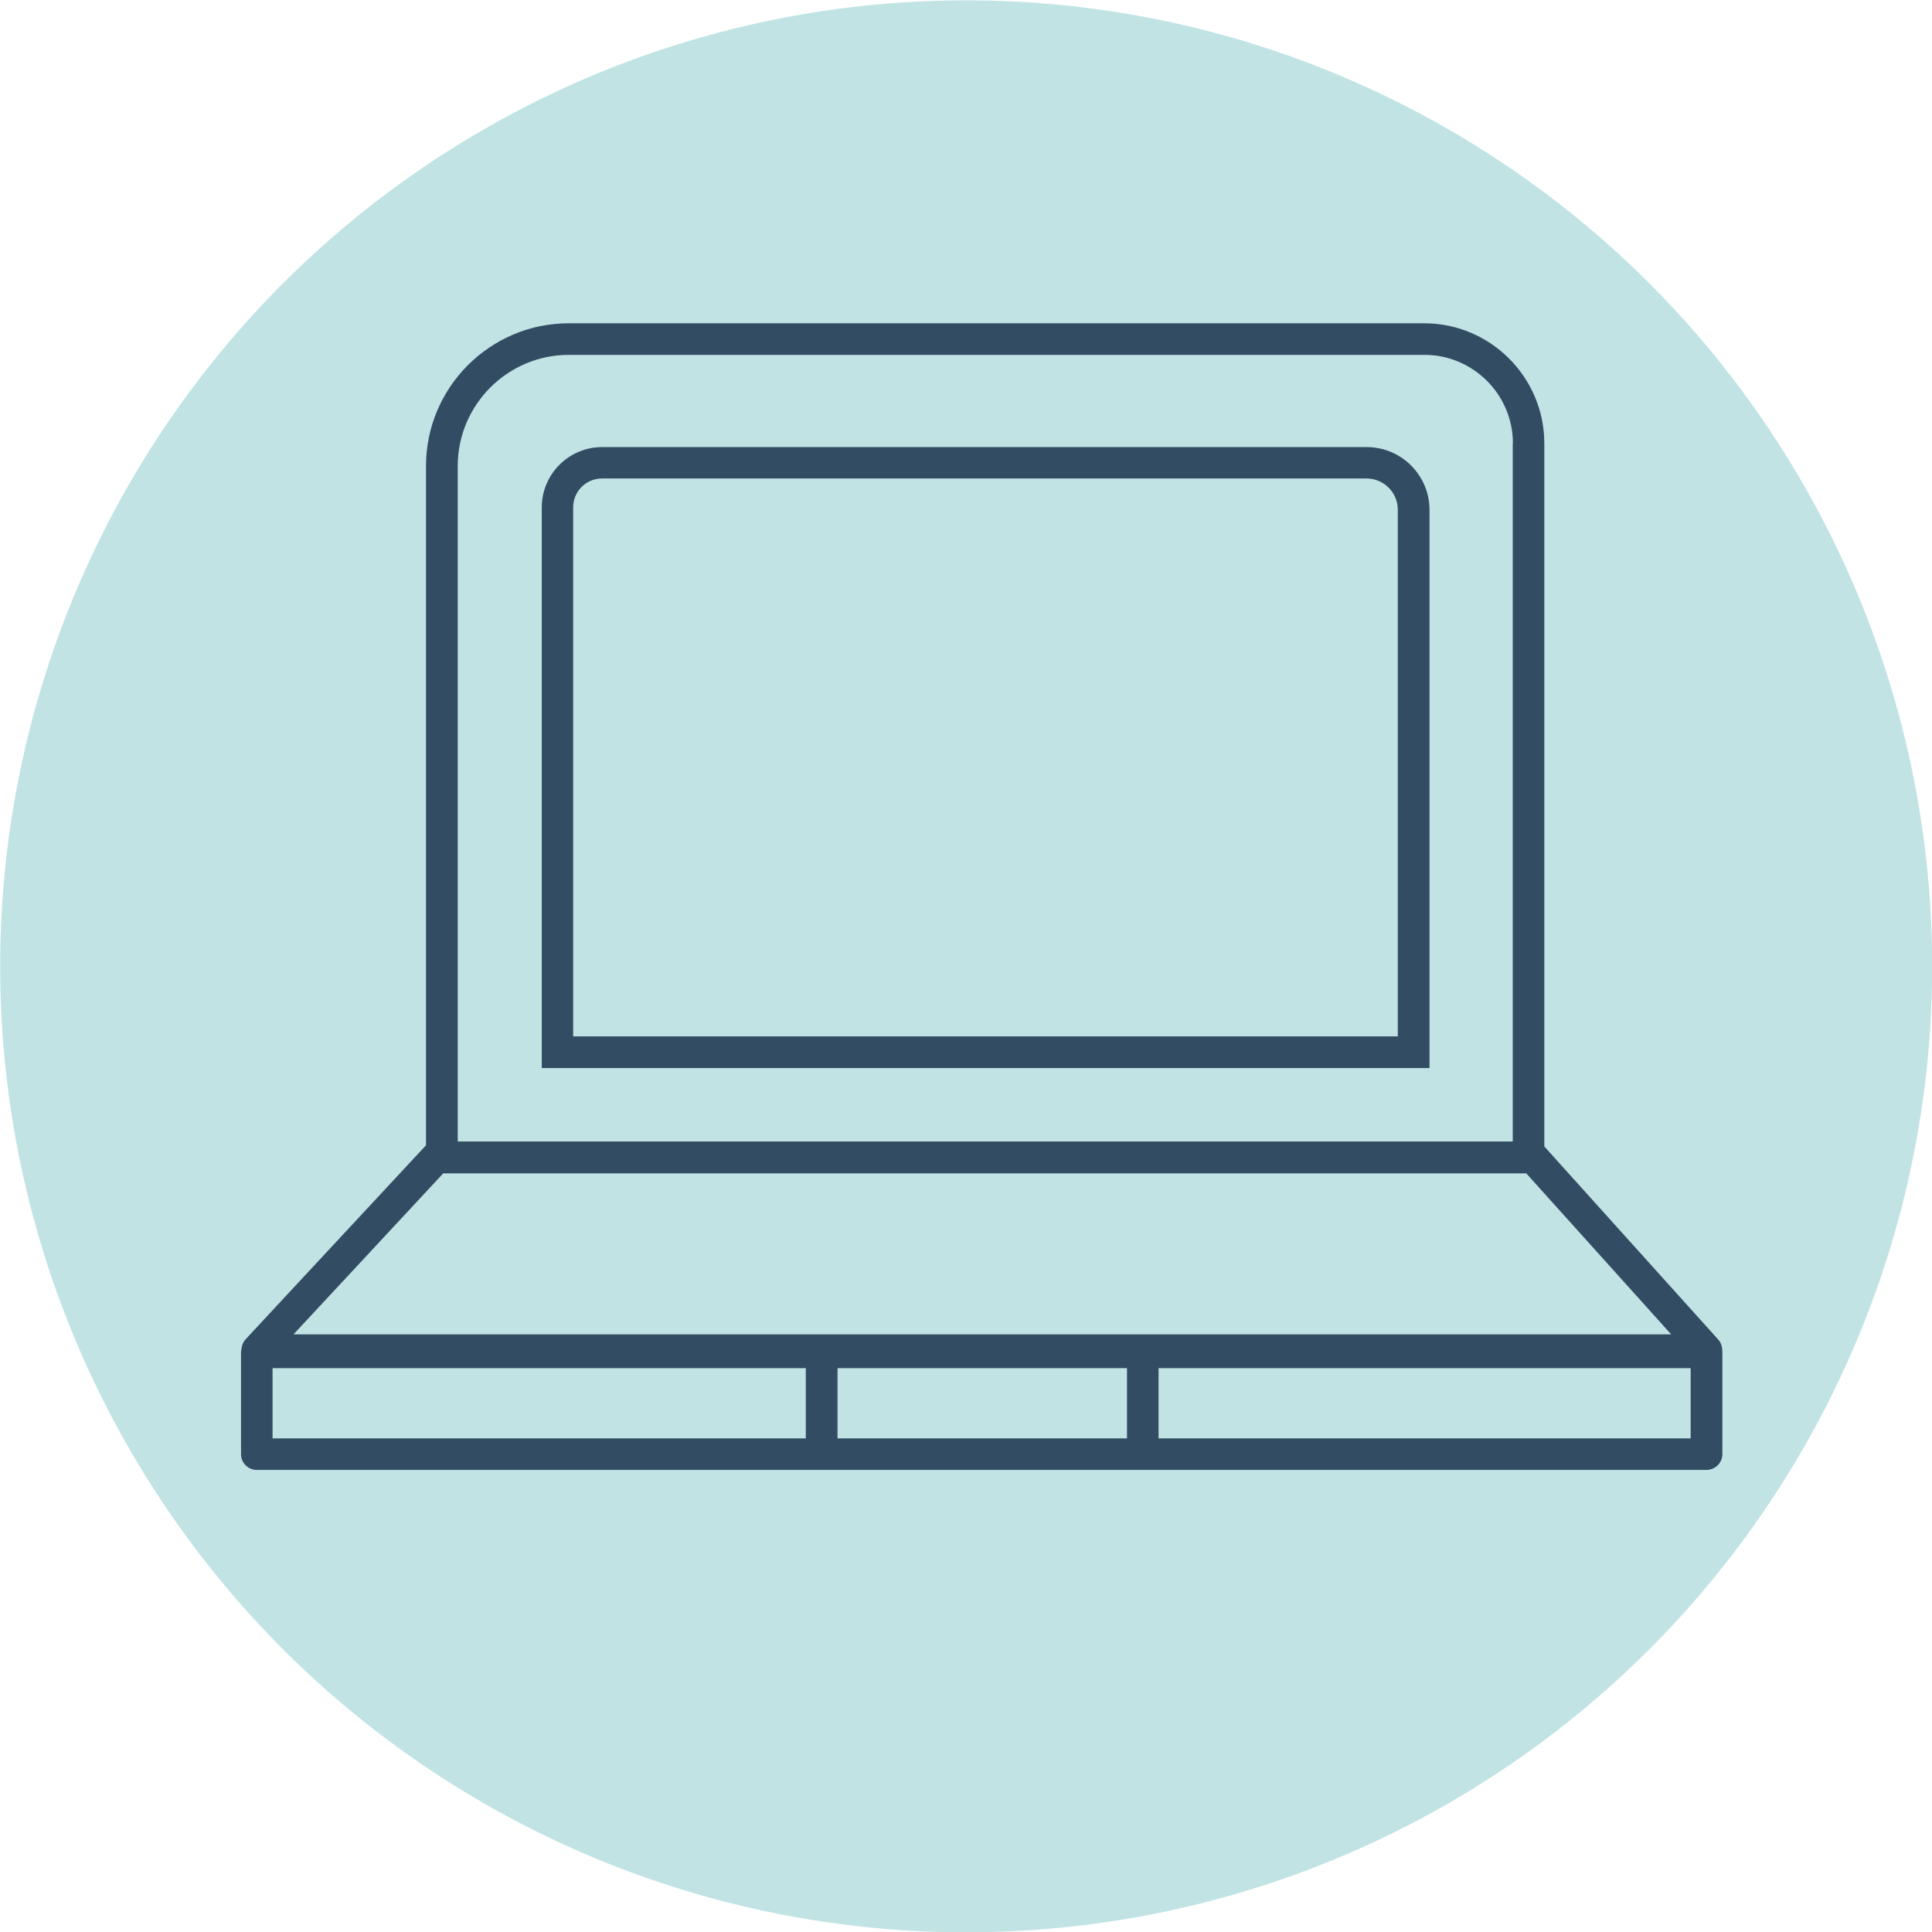
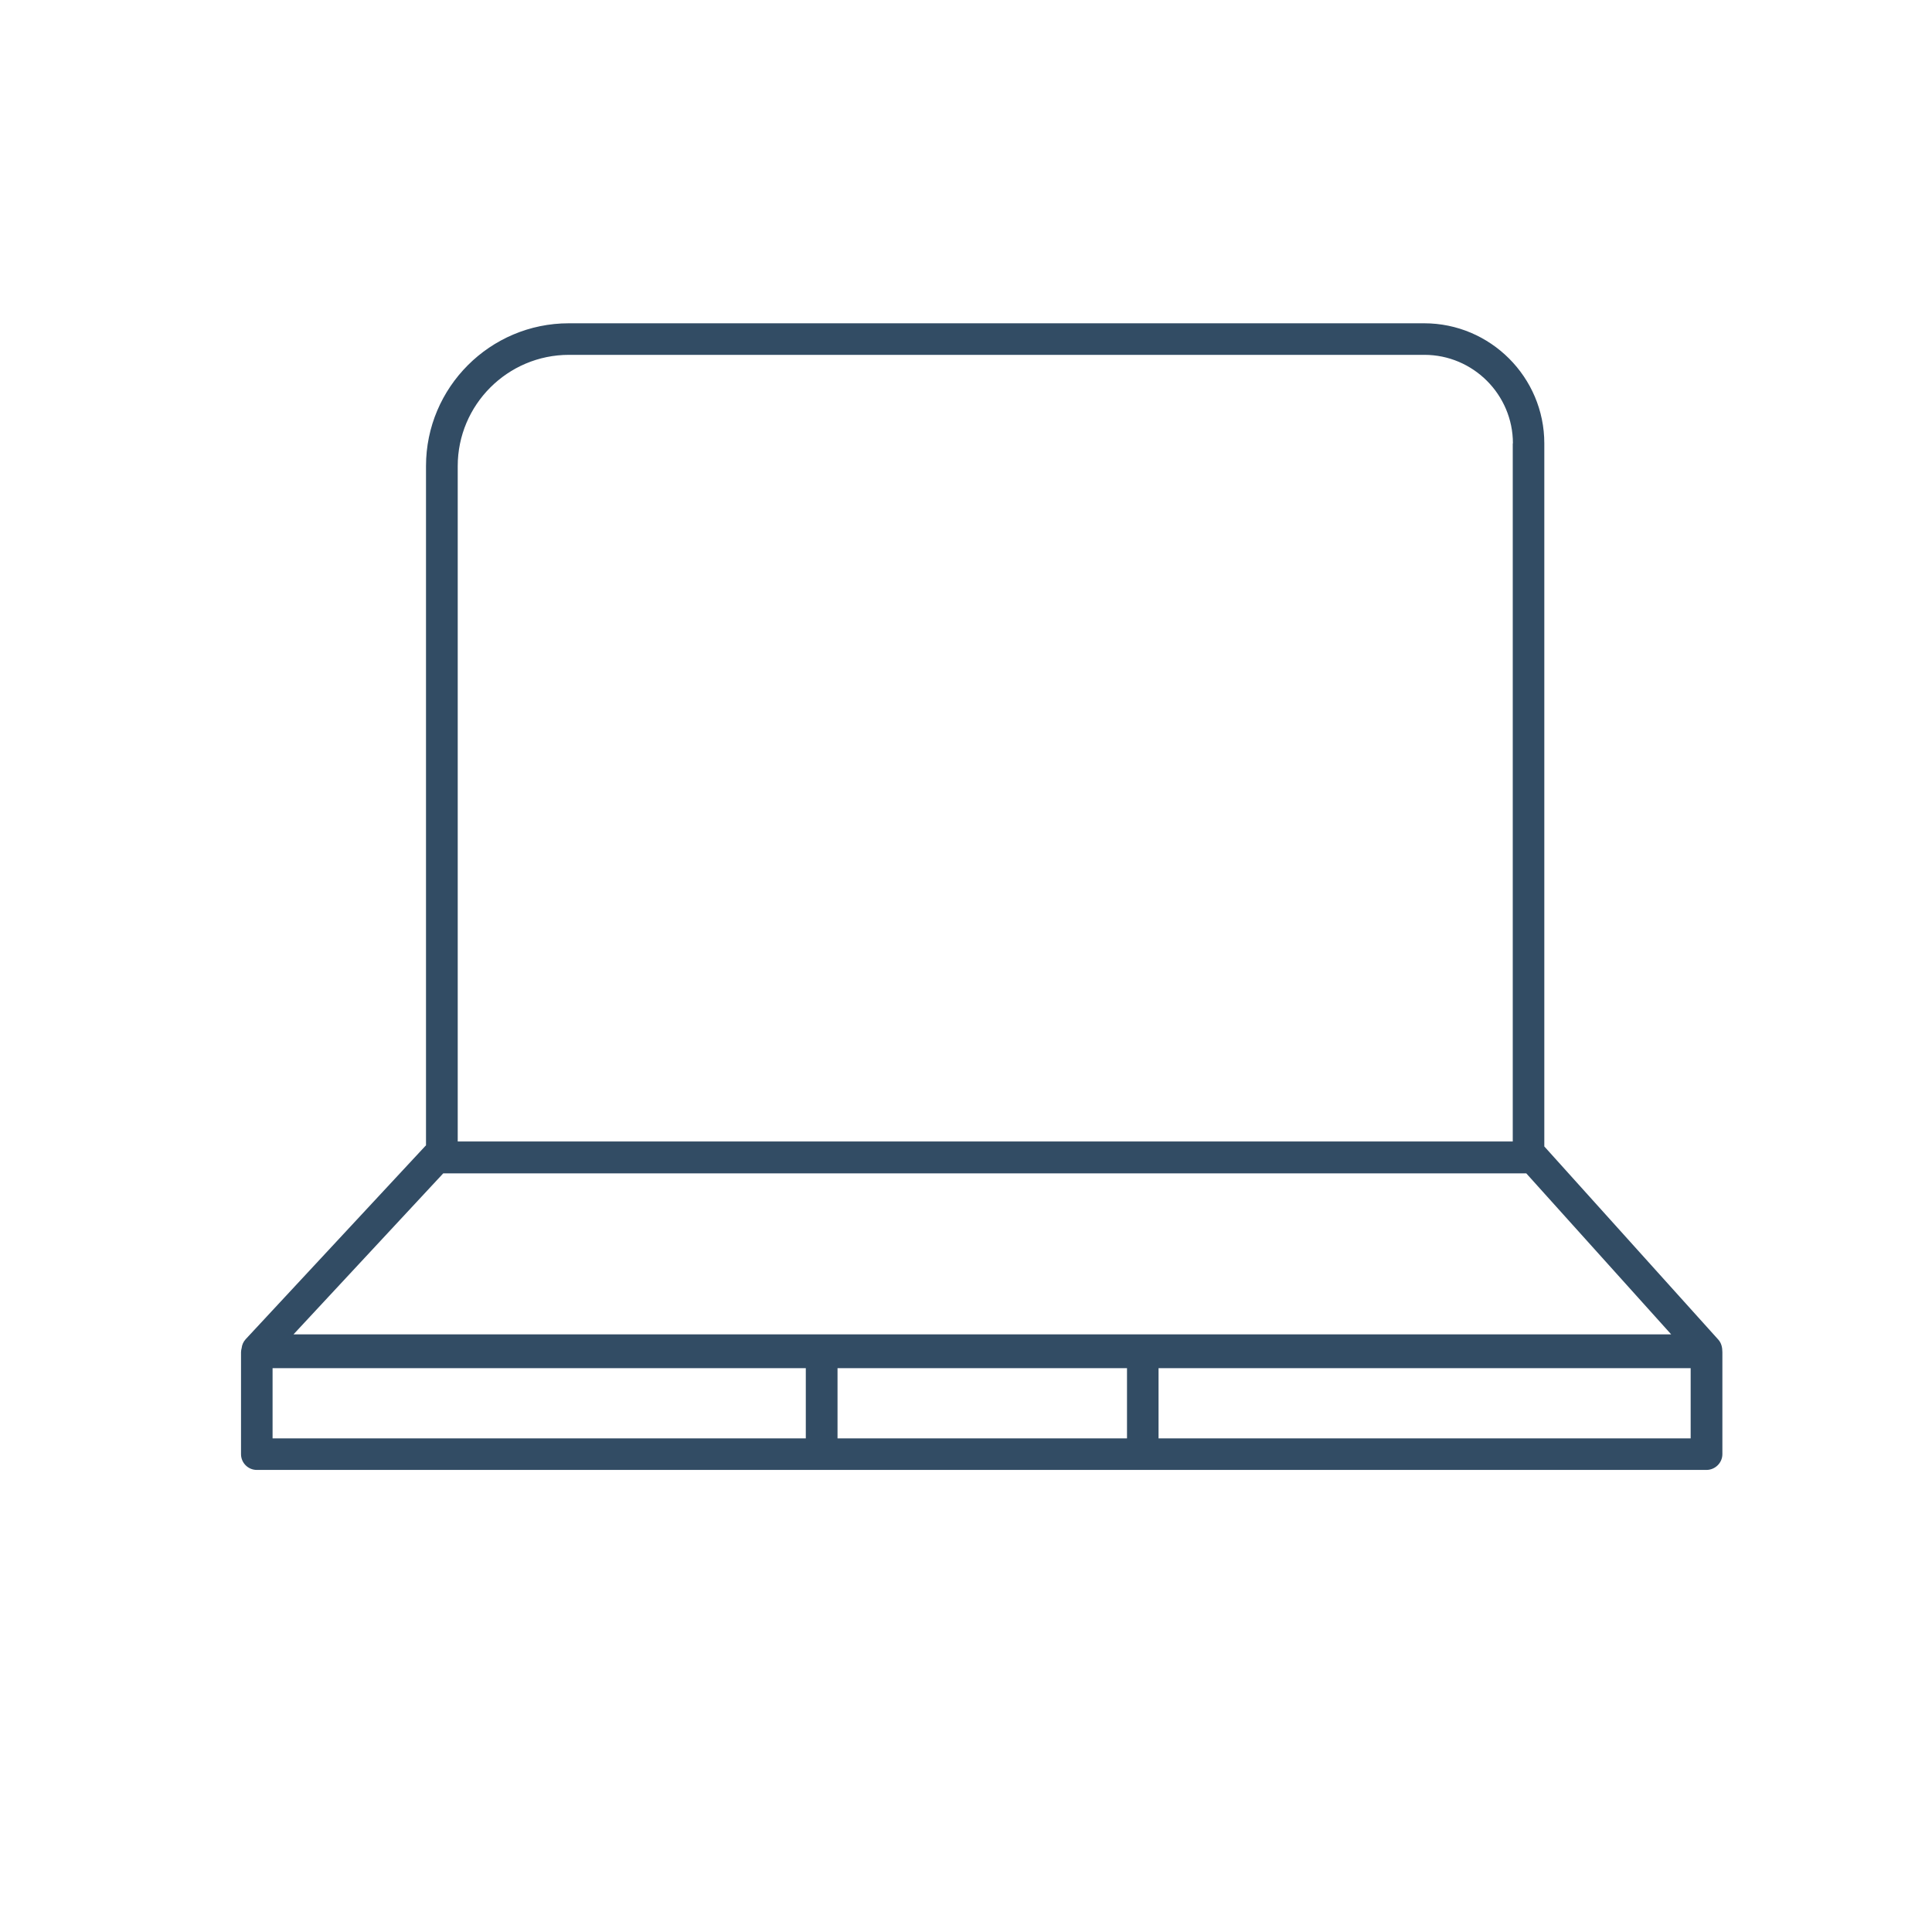
<svg xmlns="http://www.w3.org/2000/svg" id="KinderUni_Lasercutter" data-name="KinderUni Lasercutter" viewBox="0 0 120 120">
  <defs>
    <style>
      .cls-1 {
        fill: #c1e3e4;
      }

      .cls-1, .cls-2 {
        stroke-width: 0px;
      }

      .cls-2 {
        fill: #324c64;
      }
    </style>
  </defs>
-   <circle class="cls-1" cx="60.01" cy="60.02" r="60" />
  <g>
-     <path class="cls-2" d="M33.64,66.34h55.15s0-34.67,0-34.67c0-2.15-1.75-3.9-3.9-3.9h-47.49c-2.07,0-3.75,1.68-3.75,3.75v34.83ZM35.6,31.51c0-.99.8-1.79,1.79-1.79h47.49c1.07,0,1.94.87,1.94,1.94v32.71h-51.22V31.51Z" />
    <path class="cls-2" d="M14.97,84v6.32c0,.54.44.98.98.98h90.04c.54,0,.99-.44.99-.98v-6.32s0,0,0-.01c0-.29-.06-.57-.25-.78l-10.79-11.98s-.01-.01-.02-.02V27.54c0-4.11-3.35-7.46-7.46-7.46h-53.13c-4.89,0-8.87,3.98-8.87,8.87v42.19s-.04.04-.06.06l-11.14,11.98c-.14.15-.23.35-.25.55-.02.08-.04.17-.04.26ZM70,84.98v4.36h-17.98v-4.36h17.98ZM93.96,27.54v43.36H28.43V28.95c0-3.81,3.1-6.91,6.91-6.91h53.13c3.03,0,5.5,2.47,5.5,5.5ZM103.8,82.88H18.23s9.3-10,9.3-10h67.27s9,10,9,10ZM105.01,89.34h-33.05v-4.36h33.05v4.36ZM16.93,84.98h33.12v4.36H16.93v-4.36Z" />
  </g>
</svg>